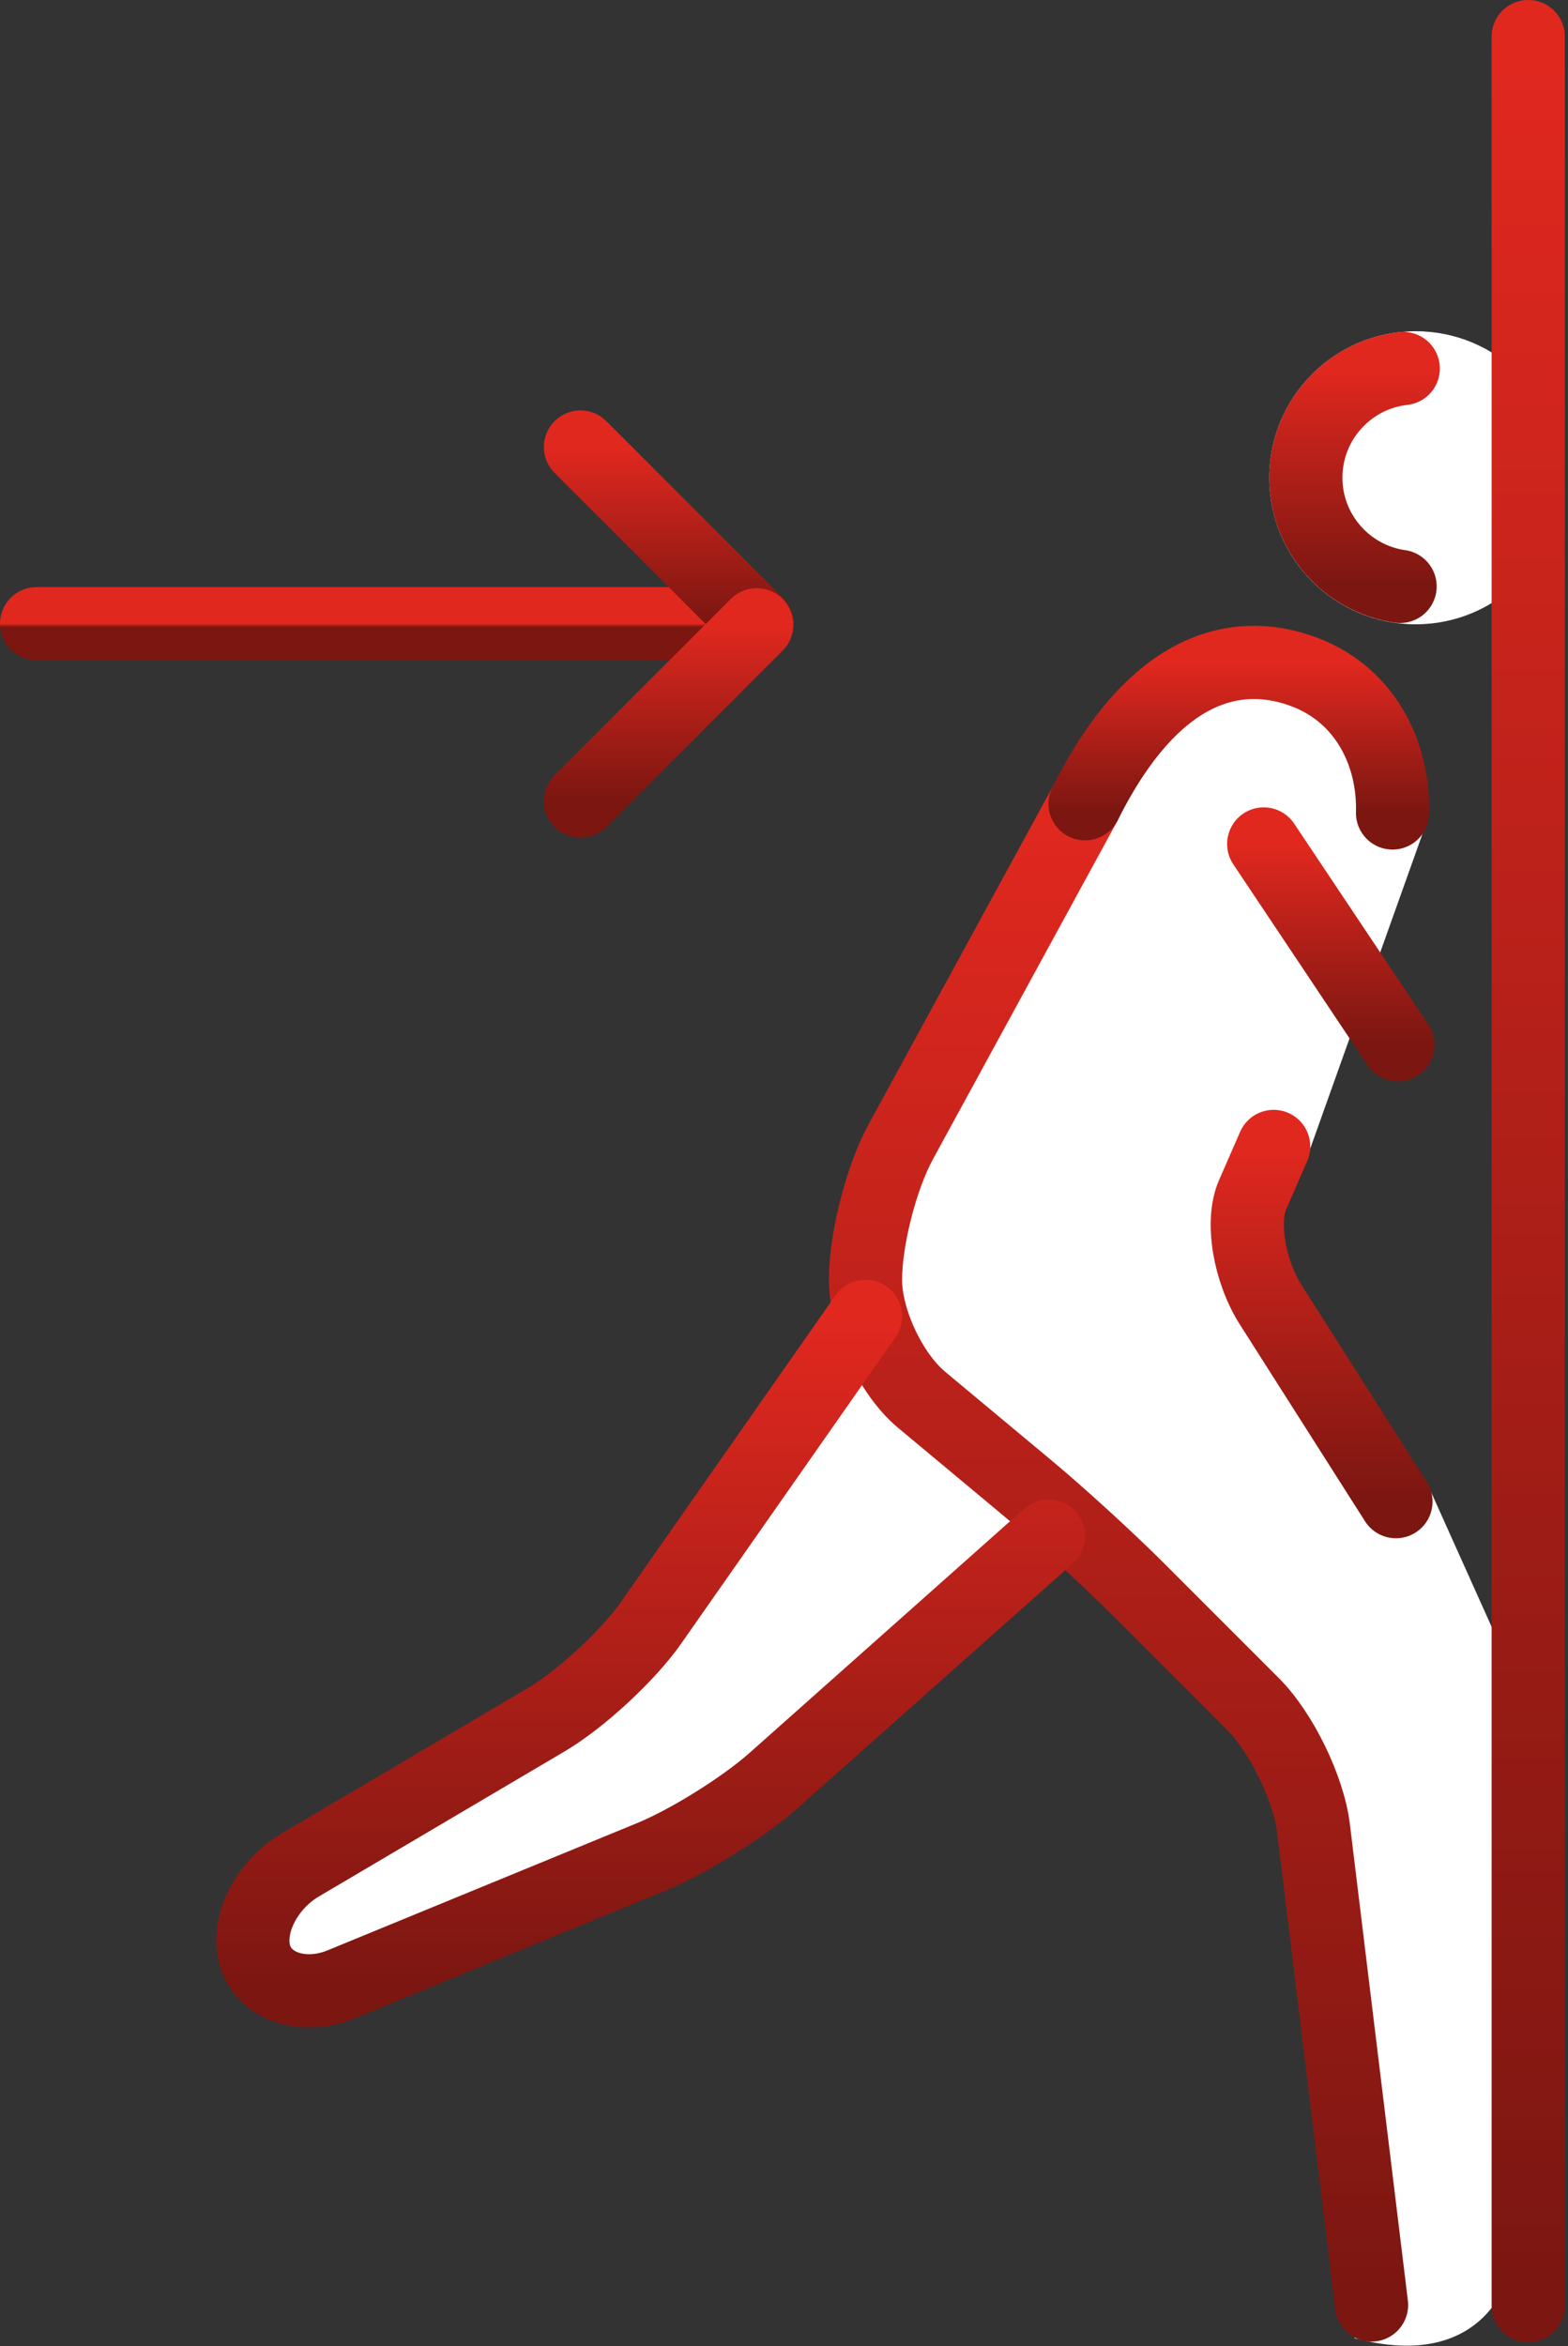
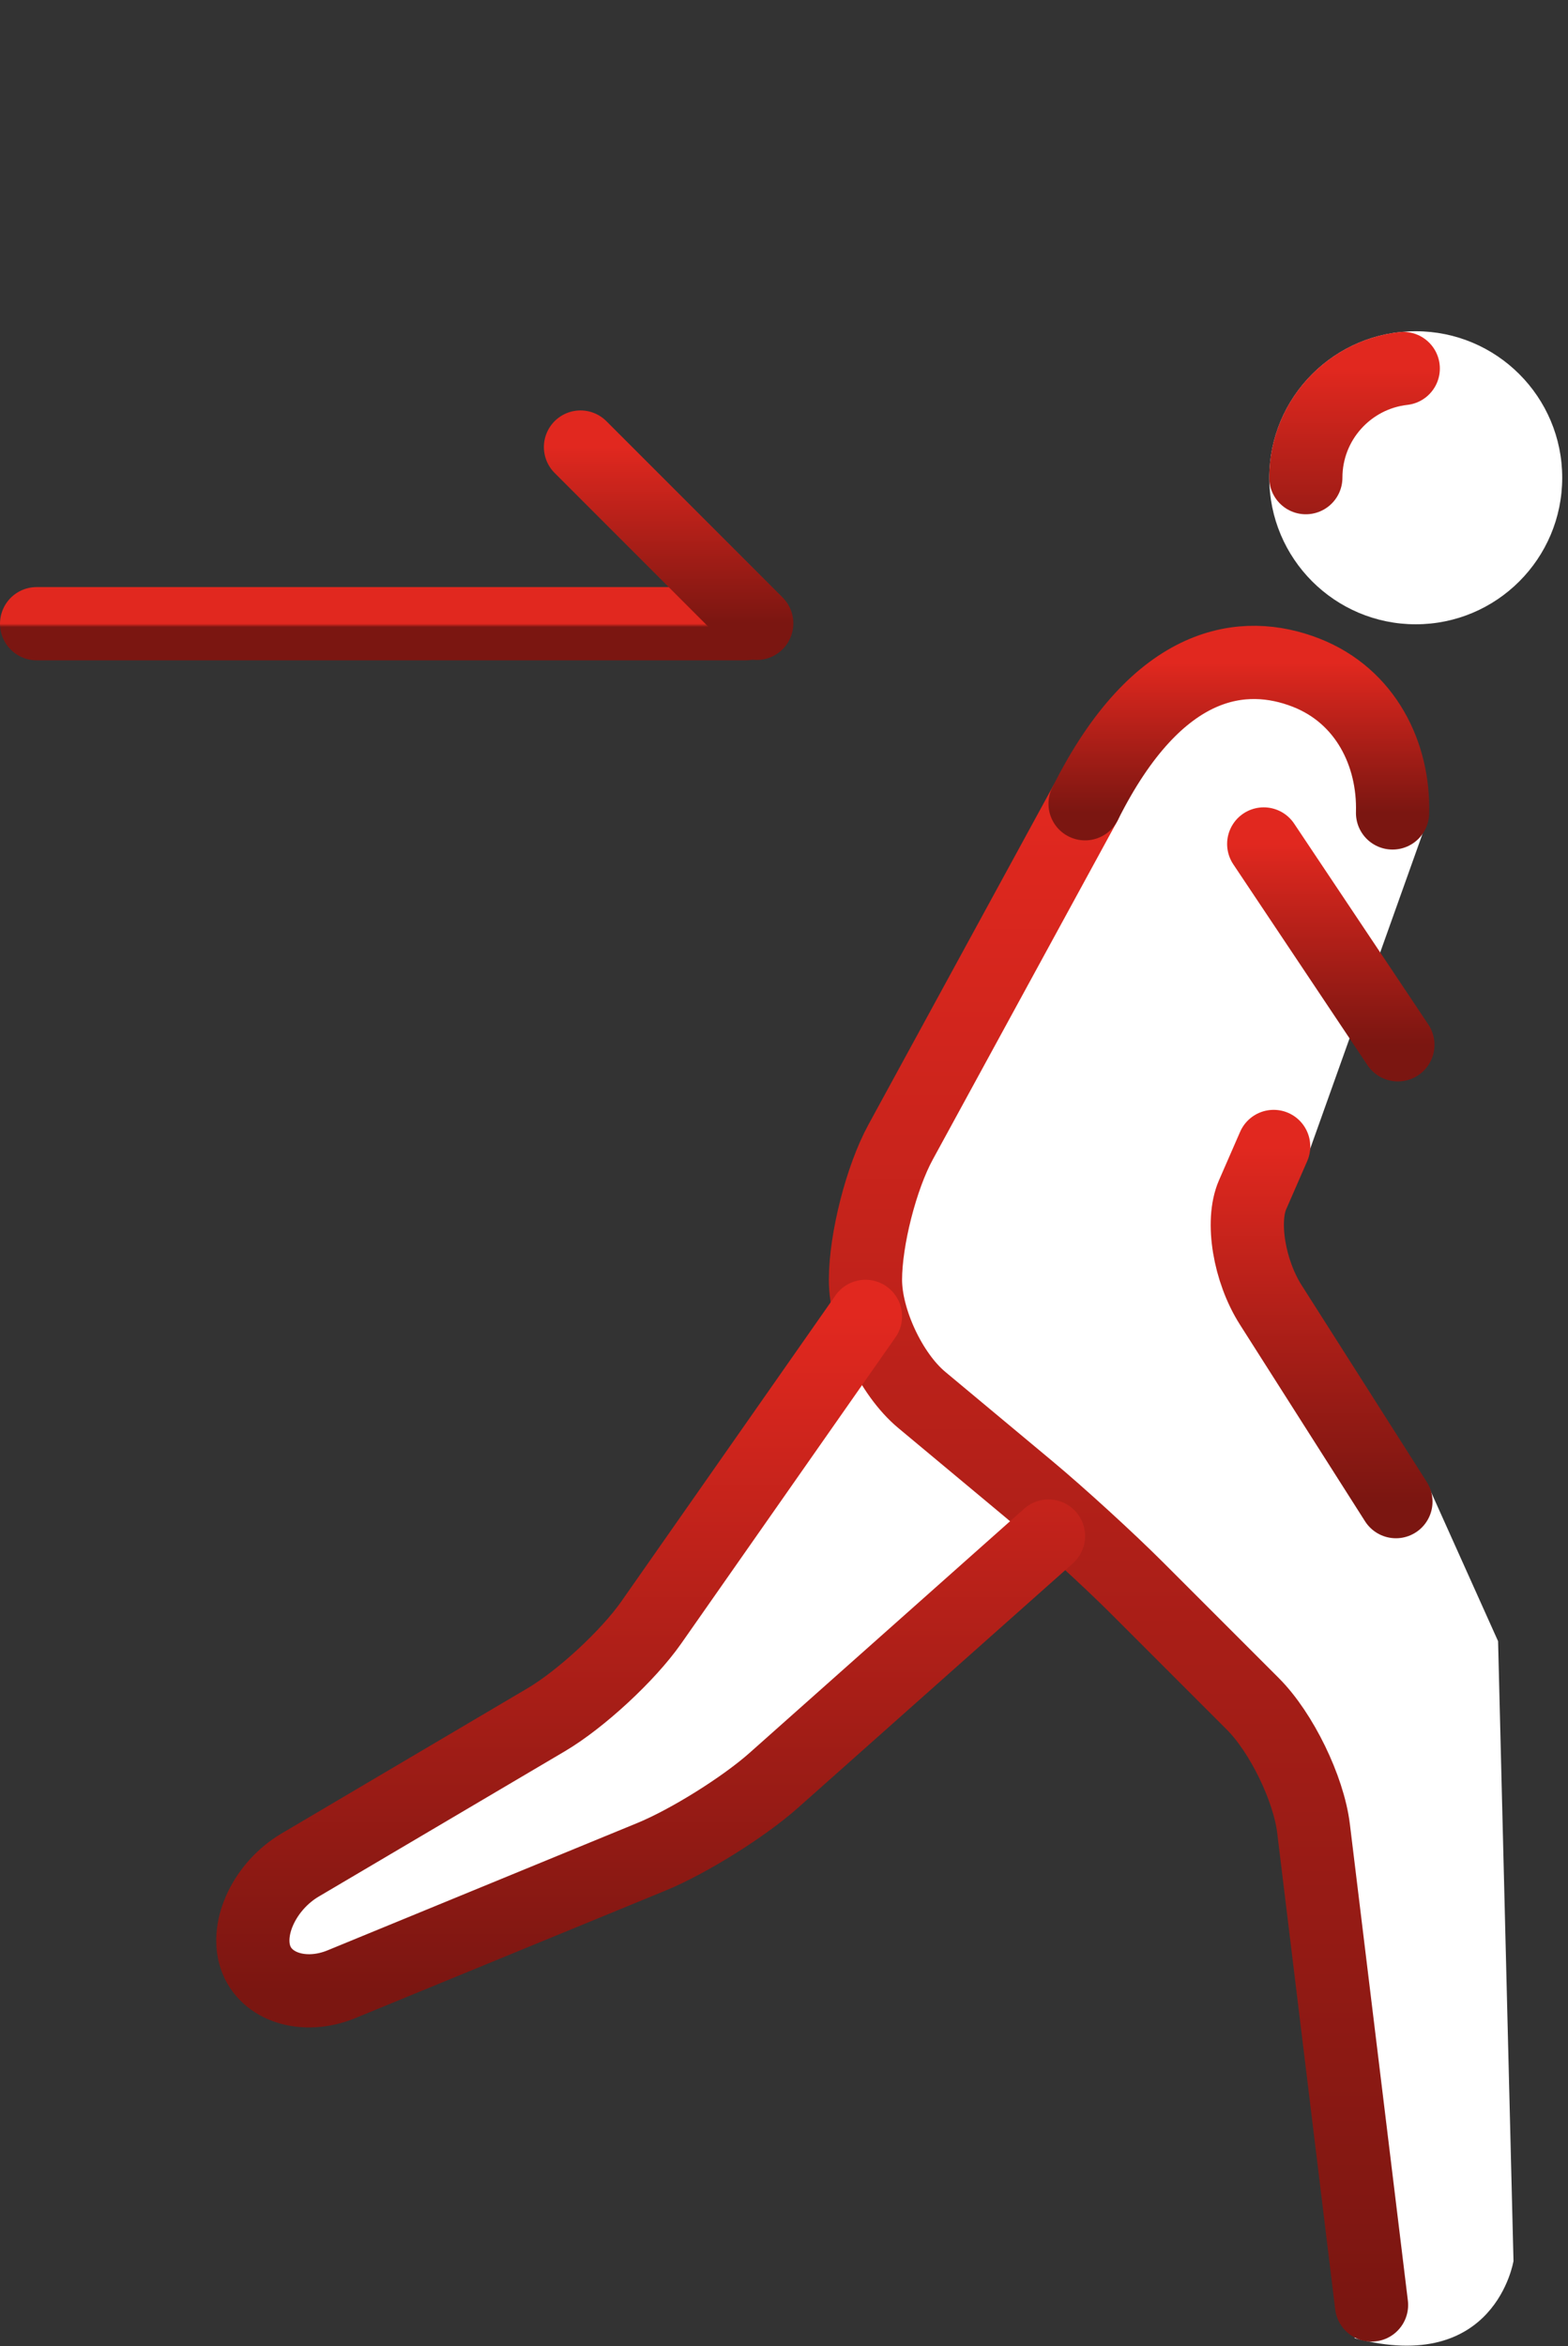
<svg xmlns="http://www.w3.org/2000/svg" width="476" height="712" viewBox="0 0 476 712" fill="none">
  <rect x="0" y="0" width="476" height="712" fill="#333333" stroke="none" />
  <path d="M429.78 189.446C454.337 189.446 474.244 169.538 474.244 144.981C474.244 120.424 454.337 100.517 429.78 100.517C405.223 100.517 385.316 120.424 385.316 144.981C385.316 169.538 405.223 189.446 429.78 189.446Z" fill="white" />
  <path d="M433.717 247.748L396.57 351.851L382.381 372.21L423.098 441.306L433.533 450.76L454.774 498.032L459.453 686.109C459.453 686.109 453.933 720.842 411.25 709.554L394.547 537.953L322.232 463.17L245.686 532.662L94.002 607.799L73.542 585.223L140.918 535.132L199.828 494.566L245.332 422.957L296.481 311.84L349.041 212.364L390.313 201.782L421.356 225.063L433.717 247.748Z" fill="white" />
-   <path d="M425.987 111.824C409.361 113.694 396.412 127.816 396.412 144.948C396.412 161.747 408.863 175.652 425.023 177.949" stroke="url(#paint0_linear_116_36)" stroke-width="22.222" stroke-miterlimit="10" stroke-linecap="round" stroke-linejoin="round" />
+   <path d="M425.987 111.824C409.361 113.694 396.412 127.816 396.412 144.948" stroke="url(#paint0_linear_116_36)" stroke-width="22.222" stroke-miterlimit="10" stroke-linecap="round" stroke-linejoin="round" />
  <path d="M416.357 699.461L398.751 554.853C397.274 542.721 388.994 525.723 380.352 517.08L345.112 481.84C336.47 473.198 321.717 459.724 312.327 451.9L279.803 424.797C270.414 416.972 262.732 400.57 262.732 388.348C262.732 376.126 267.521 357.347 273.373 346.617L329.399 243.903" stroke="url(#paint1_linear_116_36)" stroke-width="22.222" stroke-miterlimit="10" stroke-linecap="round" stroke-linejoin="round" />
  <path d="M386.647 347.899C386.647 347.899 383.766 354.5 380.246 362.569C376.724 370.638 379.212 385.676 385.774 395.987L423.762 455.681" stroke="url(#paint2_linear_116_36)" stroke-width="22.222" stroke-miterlimit="10" stroke-linecap="round" stroke-linejoin="round" />
  <path d="M262.732 399.461L197.698 492.367C190.689 502.38 176.342 515.654 165.816 521.866L91.126 565.943C80.6 572.156 74.488 584.738 77.543 593.904C80.599 603.071 92.348 606.77 103.653 602.124L197.733 563.462C209.038 558.817 225.762 548.372 234.897 540.252L318.288 466.127" stroke="url(#paint3_linear_116_36)" stroke-width="22.222" stroke-miterlimit="10" stroke-linecap="round" stroke-linejoin="round" />
  <path d="M329.399 243.906C351.621 199.461 377.831 196.873 396.412 204.094C414.609 211.169 423.247 228.959 422.737 246.694" stroke="url(#paint4_linear_116_36)" stroke-width="22.222" stroke-miterlimit="10" stroke-linecap="round" stroke-linejoin="round" />
  <path d="M383.63 256.106L424.356 317.056" stroke="url(#paint5_linear_116_36)" stroke-width="22.222" stroke-miterlimit="10" stroke-linecap="round" stroke-linejoin="round" />
-   <path d="M463.927 11.111V699.708" stroke="url(#paint6_linear_116_36)" stroke-width="22.222" stroke-miterlimit="10" stroke-linecap="round" stroke-linejoin="round" />
  <path d="M11.111 189.266H226.373" stroke="url(#paint7_linear_116_36)" stroke-width="22.222" stroke-miterlimit="10" stroke-linecap="round" stroke-linejoin="round" />
  <path d="M176.22 135.661L229.723 189.163" stroke="url(#paint8_linear_116_36)" stroke-width="22.222" stroke-miterlimit="10" stroke-linecap="round" stroke-linejoin="round" />
-   <path d="M176.22 243.101L229.723 189.599" stroke="url(#paint9_linear_116_36)" stroke-width="22.222" stroke-miterlimit="10" stroke-linecap="round" stroke-linejoin="round" />
  <defs>
    <linearGradient id="paint0_linear_116_36" x1="411.199" y1="111.824" x2="411.199" y2="177.949" gradientUnits="userSpaceOnUse">
      <stop stop-color="#E1281F" />
      <stop offset="1" stop-color="#7B1611" />
    </linearGradient>
    <linearGradient id="paint1_linear_116_36" x1="339.544" y1="243.903" x2="339.544" y2="699.461" gradientUnits="userSpaceOnUse">
      <stop stop-color="#E1281F" />
      <stop offset="1" stop-color="#7B1611" />
    </linearGradient>
    <linearGradient id="paint2_linear_116_36" x1="401.204" y1="347.899" x2="401.204" y2="455.681" gradientUnits="userSpaceOnUse">
      <stop stop-color="#E1281F" />
      <stop offset="1" stop-color="#7B1611" />
    </linearGradient>
    <linearGradient id="paint3_linear_116_36" x1="197.522" y1="399.461" x2="197.522" y2="604.131" gradientUnits="userSpaceOnUse">
      <stop stop-color="#E1281F" />
      <stop offset="1" stop-color="#7B1611" />
    </linearGradient>
    <linearGradient id="paint4_linear_116_36" x1="376.078" y1="201.014" x2="376.078" y2="246.694" gradientUnits="userSpaceOnUse">
      <stop stop-color="#E1281F" />
      <stop offset="1" stop-color="#7B1611" />
    </linearGradient>
    <linearGradient id="paint5_linear_116_36" x1="403.993" y1="256.106" x2="403.993" y2="317.056" gradientUnits="userSpaceOnUse">
      <stop stop-color="#E1281F" />
      <stop offset="1" stop-color="#7B1611" />
    </linearGradient>
    <linearGradient id="paint6_linear_116_36" x1="464.427" y1="11.111" x2="464.427" y2="699.708" gradientUnits="userSpaceOnUse">
      <stop stop-color="#E1281F" />
      <stop offset="1" stop-color="#7B1611" />
    </linearGradient>
    <linearGradient id="paint7_linear_116_36" x1="118.742" y1="189.266" x2="118.742" y2="190.266" gradientUnits="userSpaceOnUse">
      <stop stop-color="#E1281F" />
      <stop offset="1" stop-color="#7B1611" />
    </linearGradient>
    <linearGradient id="paint8_linear_116_36" x1="202.972" y1="135.661" x2="202.972" y2="189.163" gradientUnits="userSpaceOnUse">
      <stop stop-color="#E1281F" />
      <stop offset="1" stop-color="#7B1611" />
    </linearGradient>
    <linearGradient id="paint9_linear_116_36" x1="202.972" y1="189.599" x2="202.972" y2="243.101" gradientUnits="userSpaceOnUse">
      <stop stop-color="#E1281F" />
      <stop offset="1" stop-color="#7B1611" />
    </linearGradient>
  </defs>
</svg>